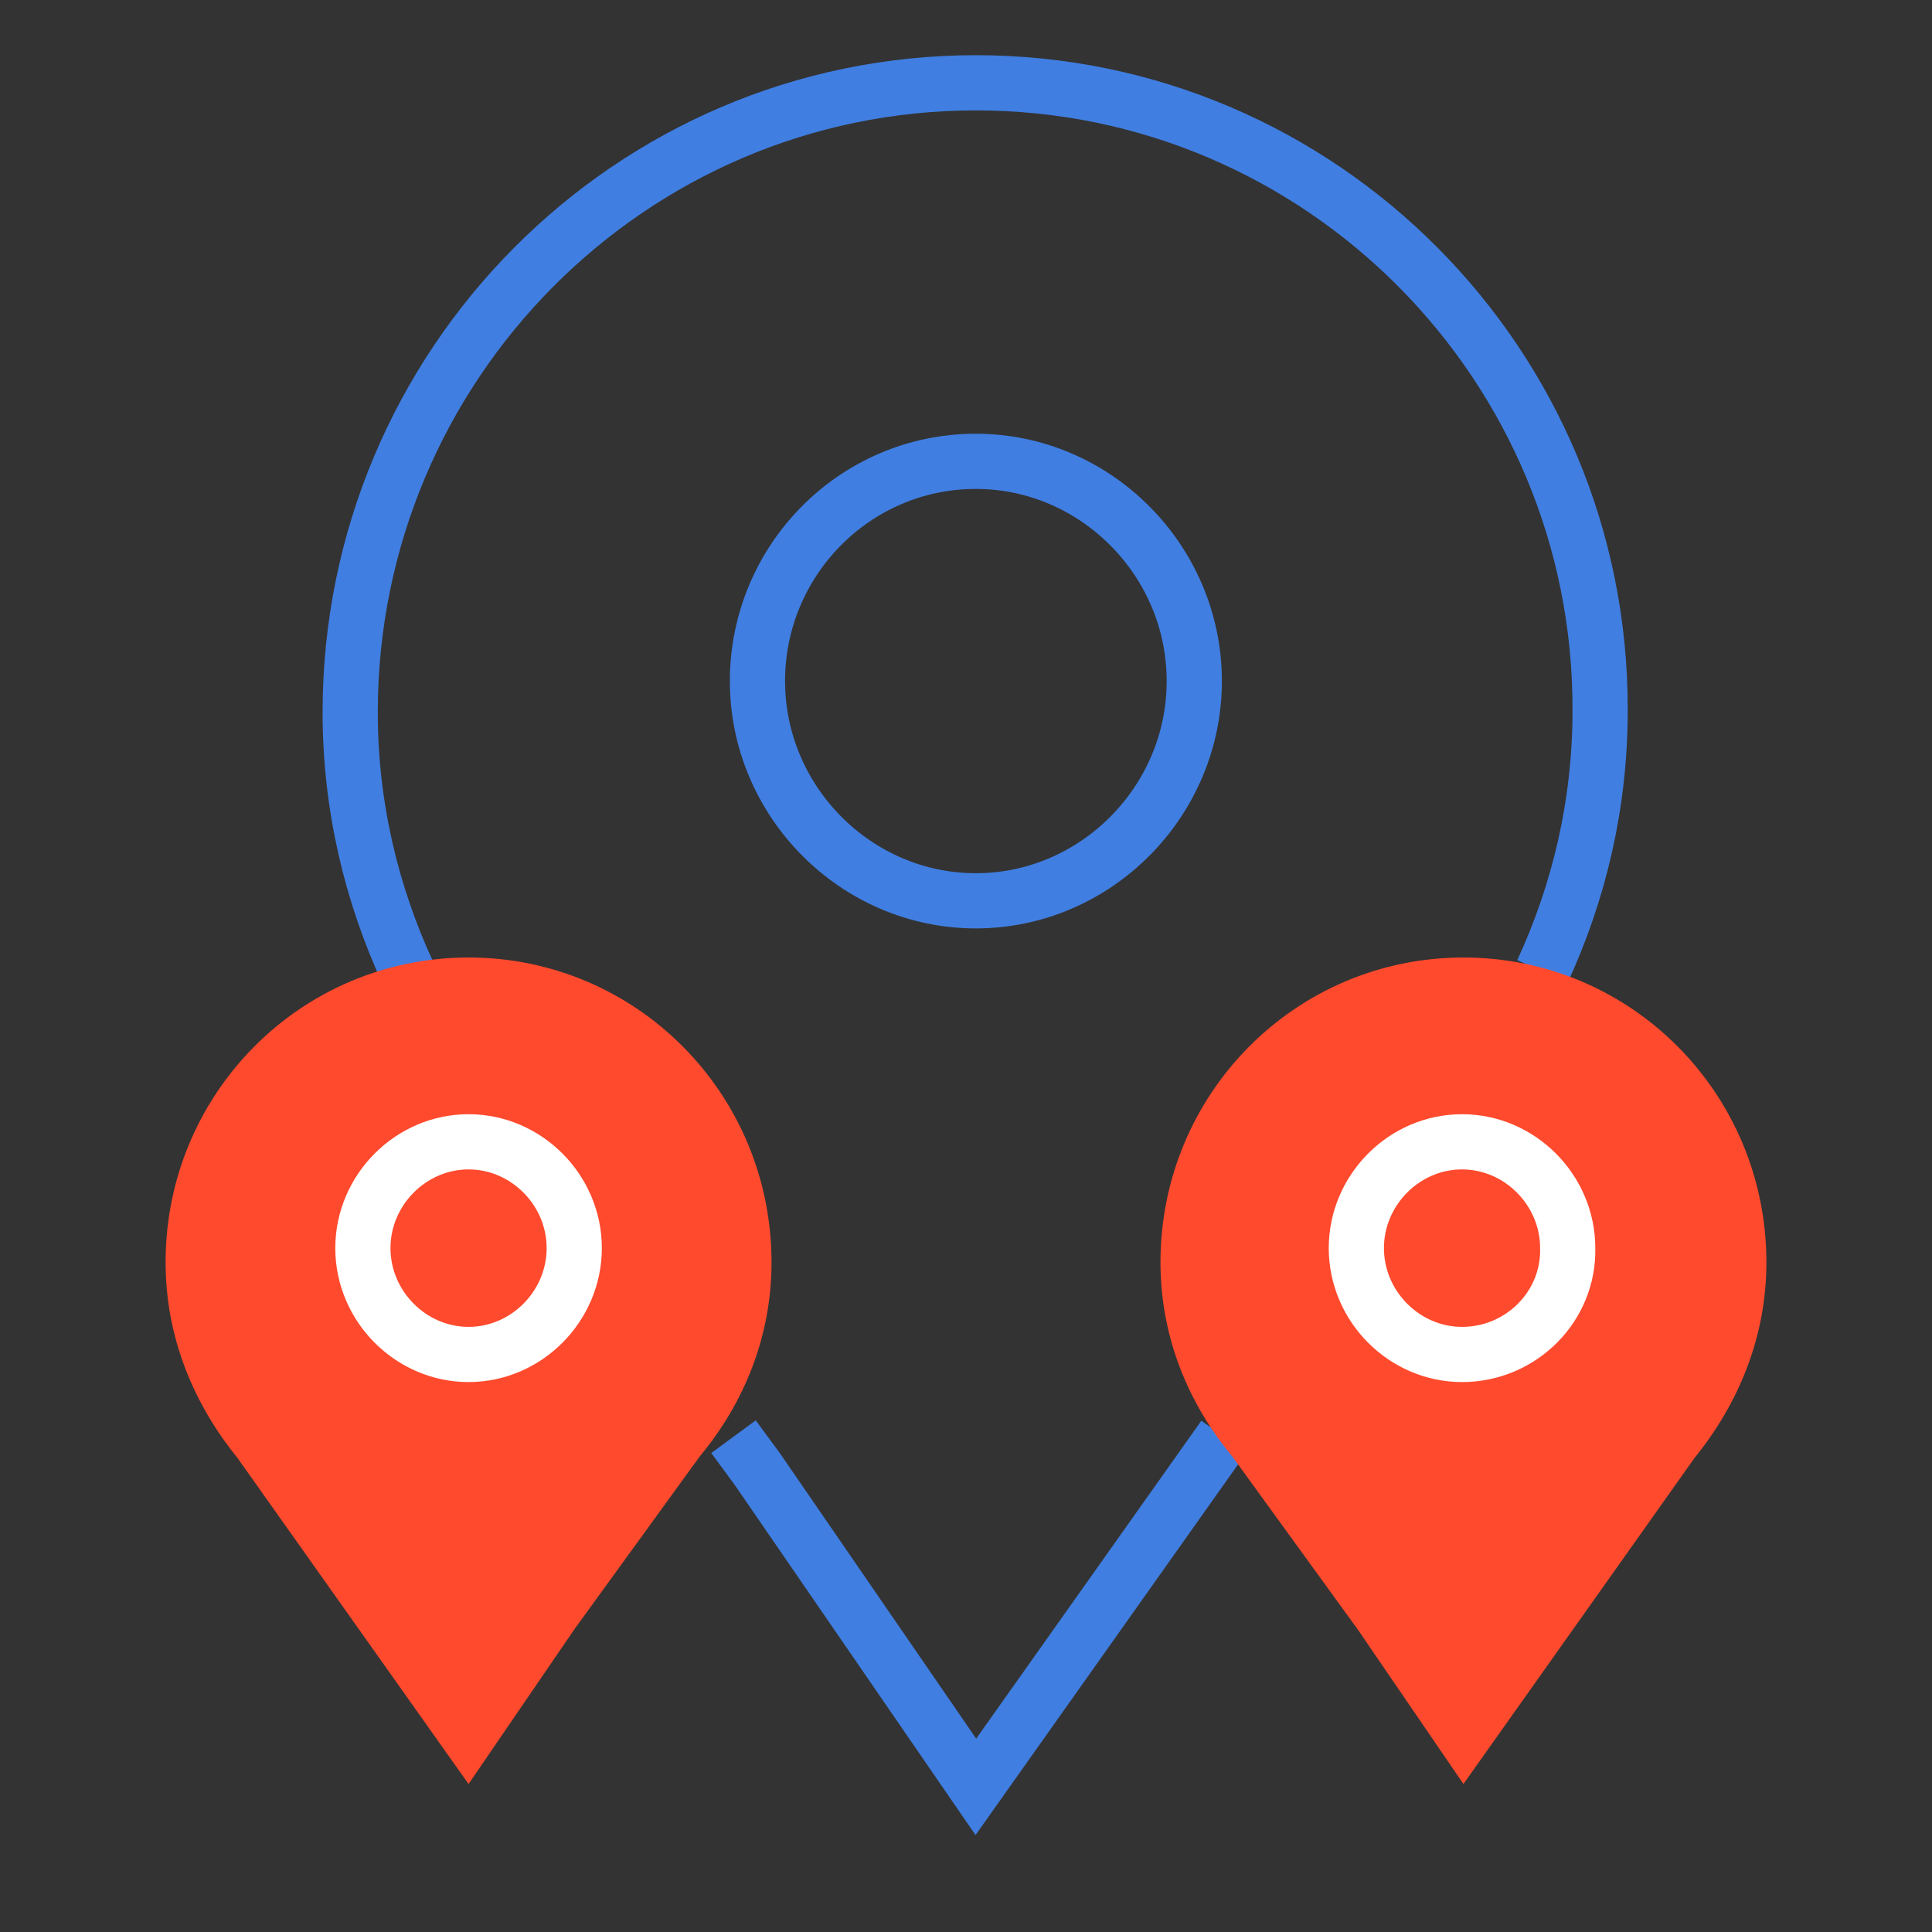
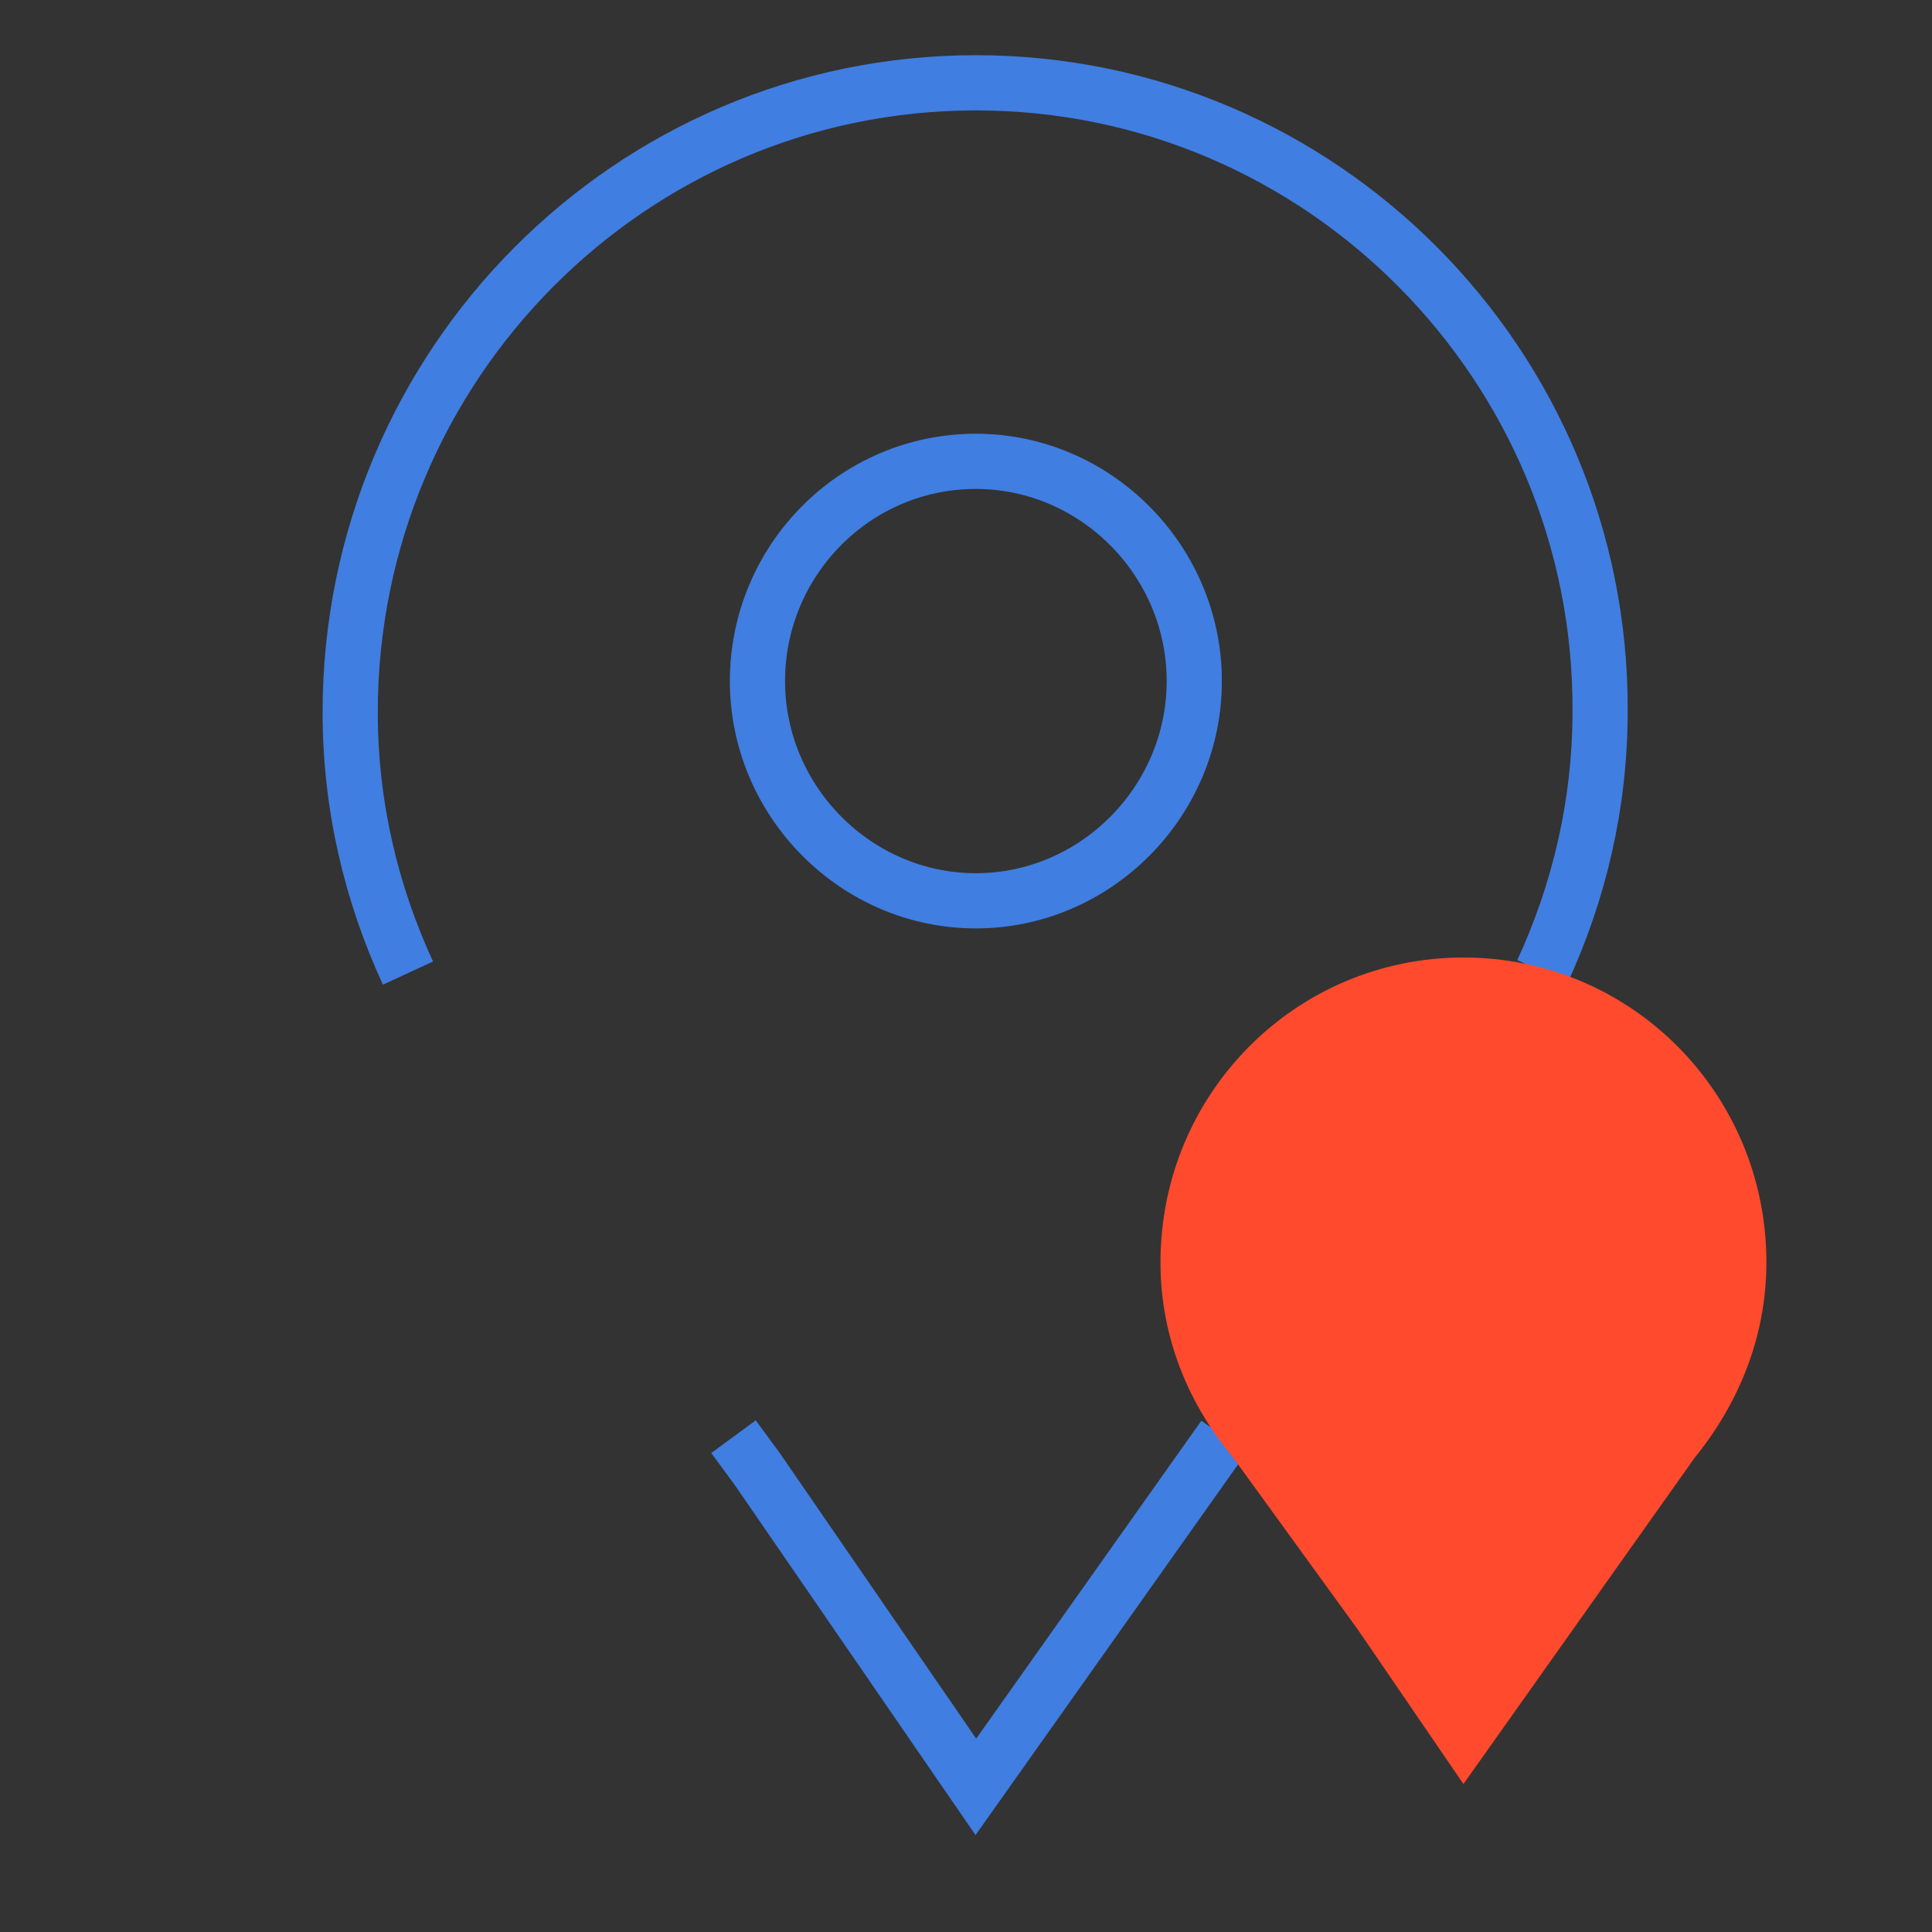
<svg xmlns="http://www.w3.org/2000/svg" width="70" height="70" viewBox="0 0 70 70" fill="none">
  <rect x="0" y="0" width="70" height="70" fill="#333333" stroke="none" />
  <path d="M26.576 52.054L27.444 53.235L35.357 64.741L44.343 52.054" stroke="#407EE1" stroke-width="2" stroke-miterlimit="10" />
  <path d="M55.882 35.206C57.21 32.33 57.975 29.145 57.975 25.755C58.026 13.222 47.866 3 35.357 3C22.849 3 12.688 13.222 12.688 25.806C12.688 29.196 13.454 32.381 14.782 35.257" stroke="#407EE1" stroke-width="2" stroke-miterlimit="10" />
  <path d="M35.357 32.638C31.018 32.638 27.444 29.042 27.444 24.676C27.444 20.31 30.967 16.715 35.357 16.715C39.697 16.715 43.271 20.31 43.271 24.676C43.271 29.042 39.697 32.638 35.357 32.638Z" stroke="#407EE1" stroke-width="2" stroke-miterlimit="10" />
-   <path d="M64 45.736C64 39.623 59.099 34.692 53.023 34.692C46.947 34.692 42.046 39.623 42.046 45.736C42.046 48.458 43.067 50.872 44.65 52.773L49.194 59.039L53.023 64.638L61.396 52.824C62.979 50.872 64 48.458 64 45.736Z" fill="#FF4A2D" />
-   <path d="M52.972 49.075C50.879 49.075 49.143 47.328 49.143 45.222C49.143 43.116 50.879 41.37 52.972 41.37C55.065 41.37 56.801 43.116 56.801 45.222C56.852 47.328 55.116 49.075 52.972 49.075Z" stroke="white" stroke-width="2" stroke-miterlimit="10" />
-   <path d="M6 45.736C6 39.623 10.901 34.692 16.977 34.692C23.053 34.692 27.954 39.623 27.954 45.736C27.954 48.458 26.933 50.872 25.35 52.773L20.806 59.039L16.977 64.638L8.604 52.824C7.021 50.872 6 48.458 6 45.736Z" fill="#FF4A2D" />
-   <path d="M16.977 49.075C19.07 49.075 20.806 47.328 20.806 45.222C20.806 43.116 19.07 41.37 16.977 41.37C14.884 41.37 13.148 43.116 13.148 45.222C13.148 47.328 14.884 49.075 16.977 49.075Z" stroke="white" stroke-width="2" stroke-miterlimit="10" />
+   <path d="M64 45.736C64 39.623 59.099 34.692 53.023 34.692C46.947 34.692 42.046 39.623 42.046 45.736C42.046 48.458 43.067 50.872 44.65 52.773L49.194 59.039L53.023 64.638L61.396 52.824C62.979 50.872 64 48.458 64 45.736" fill="#FF4A2D" />
</svg>